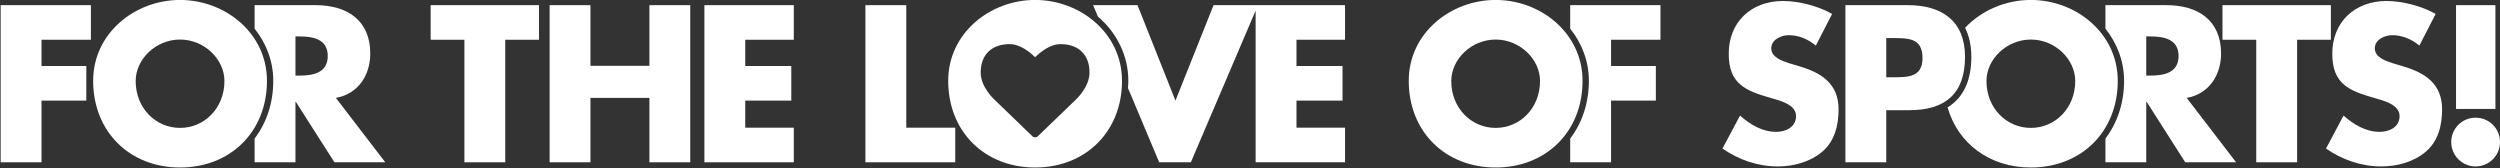
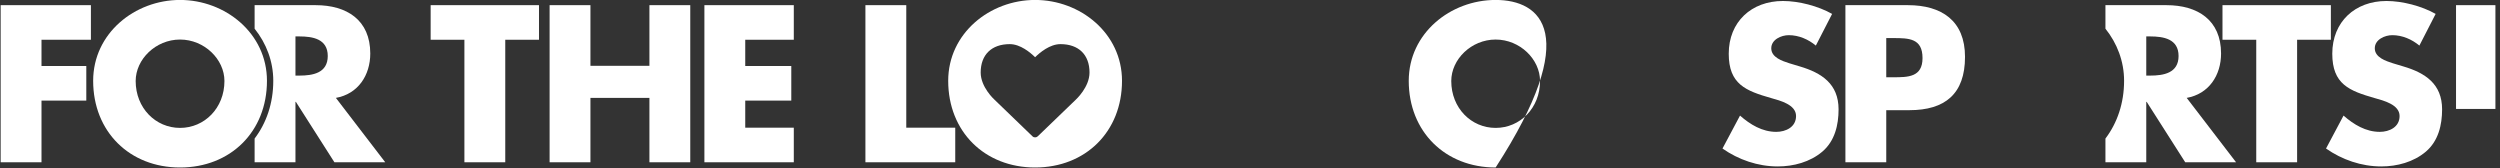
<svg xmlns="http://www.w3.org/2000/svg" version="1.1" enable-background="new 0 0 1366 92" xml:space="preserve" width="1366" height="92">
  <rect width="100%" height="100%" fill="#333333" stroke="none" />
  <rect id="backgroundrect" width="100%" height="100%" x="0" y="0" fill="none" stroke="none" />
  <g class="currentLayer" style="">
    <title>Layer 1</title>
    <g id="svg_1" class="selected" fill="#ffffff" fill-opacity="1">
      <g id="svg_2" fill="#ffffff" fill-opacity="1">
        <path d="M202.318,29.238c0-18.343-12.87-26.42-29.838-26.42h-33.36v12.854c6.375,7.959,10.199,17.798,10.199,28.477    c0,12.248-3.749,23.063-10.199,31.562v12.955h22.32V55.652h0.224l21.06,33.016h27.783l-26.981-35.181    C195.712,51.325,202.318,41.074,202.318,29.238z M163.599,41.304h-2.159V19.9h2.159c7.287,0,15.487,1.366,15.487,10.699    S170.886,41.304,163.599,41.304z" id="svg_3" fill="#ffffff" fill-opacity="1" />
        <polygon points="235.307,21.717 253.749,21.717 253.749,88.667 276.072,88.667 276.072,21.717 294.506,21.717 294.506,2.819     235.307,2.819   " id="svg_4" fill="#ffffff" fill-opacity="1" />
        <polygon points="354.847,35.958 322.617,35.958 322.617,2.819 300.3,2.819 300.3,88.667 322.617,88.667 322.617,53.486     354.847,53.486 354.847,88.667 377.158,88.667 377.158,2.819 354.847,2.819   " id="svg_5" fill="#ffffff" fill-opacity="1" />
        <polygon points="384.883,88.667 433.73,88.667 433.73,69.766 407.203,69.766 407.203,54.967 432.363,54.967 432.363,36.065     407.203,36.065 407.203,21.717 433.73,21.717 433.73,2.819 384.883,2.819   " id="svg_6" fill="#ffffff" fill-opacity="1" />
-         <path d="M686.076,2.819H663.09l-20.823,52.148L621.541,2.819h-24.258l2.626,6.245c0.02,0.013,0.042,0.036,0.065,0.046    c10.134,8.712,16.551,21.177,16.551,35.041c0,1.325-0.104,2.604-0.179,3.899c-0.01,0.023-0.01,0.049-0.019,0.075l17.055,40.543    h17.305l35.389-82.862v82.862h48.85V69.766h-26.527V54.967h25.157V36.065h-25.157V21.717h26.527V2.819h-47.581H686.076z" id="svg_7" fill="#ffffff" fill-opacity="1" />
-         <path d="M857.961,15.673c6.379,7.959,10.203,17.798,10.203,28.477c0,12.248-3.743,23.063-10.203,31.562v12.955h22.323v-33.7    h24.472V36.065h-24.472V21.717h26.985V2.819h-49.308V15.673z" id="svg_8" fill="#ffffff" fill-opacity="1" />
        <path d="M1213.591,29.238c0-18.343-12.864-26.42-29.831-26.42h-33.35v12.854c6.365,7.959,10.189,17.798,10.189,28.477    c0,12.248-3.749,23.063-10.189,31.562v12.955h22.307V55.652h0.234l21.057,33.016h27.78l-26.978-35.181    C1206.991,51.325,1213.591,41.074,1213.591,29.238z M1174.882,41.304h-2.165V19.9h2.165c7.284,0,15.49,1.366,15.49,10.699    S1182.166,41.304,1174.882,41.304z" id="svg_9" fill="#ffffff" fill-opacity="1" />
        <polygon points="1273.585,2.819 1214.367,2.819 1214.367,21.717 1232.817,21.717 1232.817,88.667 1255.141,88.667     1255.141,21.717 1273.585,21.717   " id="svg_10" fill="#ffffff" fill-opacity="1" />
        <path d="M1313.187,36.295l-5.694-1.714c-3.87-1.253-9.907-3.187-9.907-8.196c0-4.778,5.47-7.17,9.569-7.17    c5.466,0,10.699,2.276,14.796,5.694l8.888-17.311c-7.625-4.32-18.217-7.057-26.877-7.057c-17.185,0-29.604,11.387-29.604,28.806    c0,16.627,9.225,20.269,23.229,24.258c4.785,1.363,13.549,3.528,13.549,9.787c0,6.035-5.58,8.657-10.816,8.657    c-7.629,0-14.224-3.983-19.808-8.891l-9.569,18c8.774,6.145,19.359,9.787,30.179,9.787c8.644,0,17.646-2.389,24.362-8.08    c6.83-5.81,8.881-14.568,8.881-23.118C1334.364,45.858,1325.142,39.824,1313.187,36.295z" id="svg_11" fill="#ffffff" fill-opacity="1" />
        <rect x="1341.976" y="2.819" width="21.521" height="56.705" id="svg_12" fill="#ffffff" fill-opacity="1" />
-         <path d="M1352.675,64.302c-7.404,0-13.322,5.924-13.322,13.325c0,7.287,5.918,13.315,13.322,13.315    c7.408,0,13.325-6.028,13.325-13.315C1366,70.227,1360.083,64.302,1352.675,64.302z" id="svg_13" fill="#ffffff" fill-opacity="1" />
        <path d="M98.379-0.028c-24.709,0-47.477,18.214-47.477,44.179c0,27.786,19.921,47.37,47.477,47.37    c27.556,0,47.487-19.584,47.487-47.37C145.865,18.185,123.088-0.028,98.379-0.028z M98.379,69.883    c-13.322,0-24.251-10.813-24.251-25.621c0-11.835,10.93-22.655,24.251-22.655c13.328,0,24.255,10.819,24.255,22.655    C122.633,59.07,111.707,69.883,98.379,69.883z" id="svg_14" fill="#ffffff" fill-opacity="1" />
        <path d="M565.585-0.028c-24.709,0-47.487,18.214-47.487,44.179c0,27.786,19.921,47.37,47.487,47.37    c27.559,0,47.48-19.584,47.48-47.37C613.065,18.185,590.301-0.028,565.585-0.028z M587.71,54.561l-20.658,19.902    c-0.419,0.403-0.945,0.604-1.477,0.604c-0.526,0-1.061-0.201-1.454-0.604l-20.703-19.966c-0.256-0.227-7.573-6.908-7.573-14.867    c0-9.719,5.947-15.519,15.877-15.519c5.797,0,11.241,4.573,13.854,7.158c2.623-2.584,8.067-7.158,13.871-7.158    c9.92,0,15.863,5.801,15.863,15.519C595.309,47.588,588.009,54.269,587.71,54.561z" id="svg_15" fill="#ffffff" fill-opacity="1" />
-         <path d="M817.22-0.028c-24.703,0-47.484,18.214-47.484,44.179c0,27.786,19.938,47.37,47.484,47.37    c27.559,0,47.483-19.584,47.483-47.37C864.703,18.185,841.929-0.028,817.22-0.028z M817.22,69.883    c-13.322,0-24.248-10.813-24.248-25.621c0-11.835,10.926-22.655,24.248-22.655c13.322,0,24.255,10.819,24.255,22.655    C841.475,59.07,830.542,69.883,817.22,69.883z" id="svg_16" fill="#ffffff" fill-opacity="1" />
-         <path d="M1109.652-0.028c-13.782,0-26.958,5.687-35.927,15.218c2.233,4.447,3.415,9.751,3.415,15.86    c0,13.111-4.434,22.405-12.981,27.634c5.677,19.833,23.06,32.837,45.494,32.837c27.559,0,47.49-19.584,47.49-47.37    C1157.142,18.185,1134.364-0.028,1109.652-0.028z M1109.652,69.883c-13.318,0-24.248-10.813-24.248-25.621    c0-11.835,10.93-22.655,24.248-22.655c13.325,0,24.258,10.819,24.258,22.655C1133.91,59.07,1122.977,69.883,1109.652,69.883z" id="svg_17" fill="#ffffff" fill-opacity="1" />
+         <path d="M817.22-0.028c-24.703,0-47.484,18.214-47.484,44.179c0,27.786,19.938,47.37,47.484,47.37    C864.703,18.185,841.929-0.028,817.22-0.028z M817.22,69.883    c-13.322,0-24.248-10.813-24.248-25.621c0-11.835,10.926-22.655,24.248-22.655c13.322,0,24.255,10.819,24.255,22.655    C841.475,59.07,830.542,69.883,817.22,69.883z" id="svg_16" fill="#ffffff" fill-opacity="1" />
        <polygon points="22.674,21.717 49.668,21.717 49.668,2.819 0.358,2.819 0.358,88.667 22.674,88.667 22.674,54.967 47.156,54.967     47.156,36.065 22.674,36.065   " id="svg_18" fill="#ffffff" fill-opacity="1" />
        <polygon points="520.929,69.766 495.188,69.766 495.188,2.819 472.864,2.819 472.864,88.667 521.945,88.667 521.945,71.483     521.945,69.766 520.975,69.766   " id="svg_19" fill="#ffffff" fill-opacity="1" />
        <path d="M1073.685,31.05c0-19.687-12.744-28.231-31.194-28.231h-34.159v85.849h22.317V60.203h12.64    C1062.762,60.203,1073.685,51.325,1073.685,31.05z M1034.411,42.216h-3.762V20.805h3.762c8.651,0,16.055,0.123,16.055,10.933    C1050.466,42.216,1042.491,42.216,1034.411,42.216z" id="svg_20" fill="#ffffff" fill-opacity="1" />
        <path d="M983.419,36.295l-5.697-1.714c-3.866-1.253-9.904-3.187-9.904-8.196c0-4.778,5.467-7.17,9.566-7.17    c5.463,0,10.696,2.276,14.792,5.694l8.888-17.311c-7.628-4.32-18.217-7.057-26.871-7.057c-17.198,0-29.611,11.387-29.611,28.806    c0,16.627,9.232,20.269,23.235,24.258c4.775,1.363,13.546,3.528,13.546,9.787c0,6.035-5.583,8.657-10.822,8.657    c-7.619,0-14.231-3.983-19.801-8.891l-9.573,18c8.771,6.145,19.35,9.787,30.179,9.787c8.648,0,17.643-2.389,24.365-8.08    c6.833-5.81,8.878-14.568,8.878-23.118C1004.59,45.858,995.367,39.824,983.419,36.295z" id="svg_21" fill="#ffffff" fill-opacity="1" />
      </g>
    </g>
  </g>
</svg>